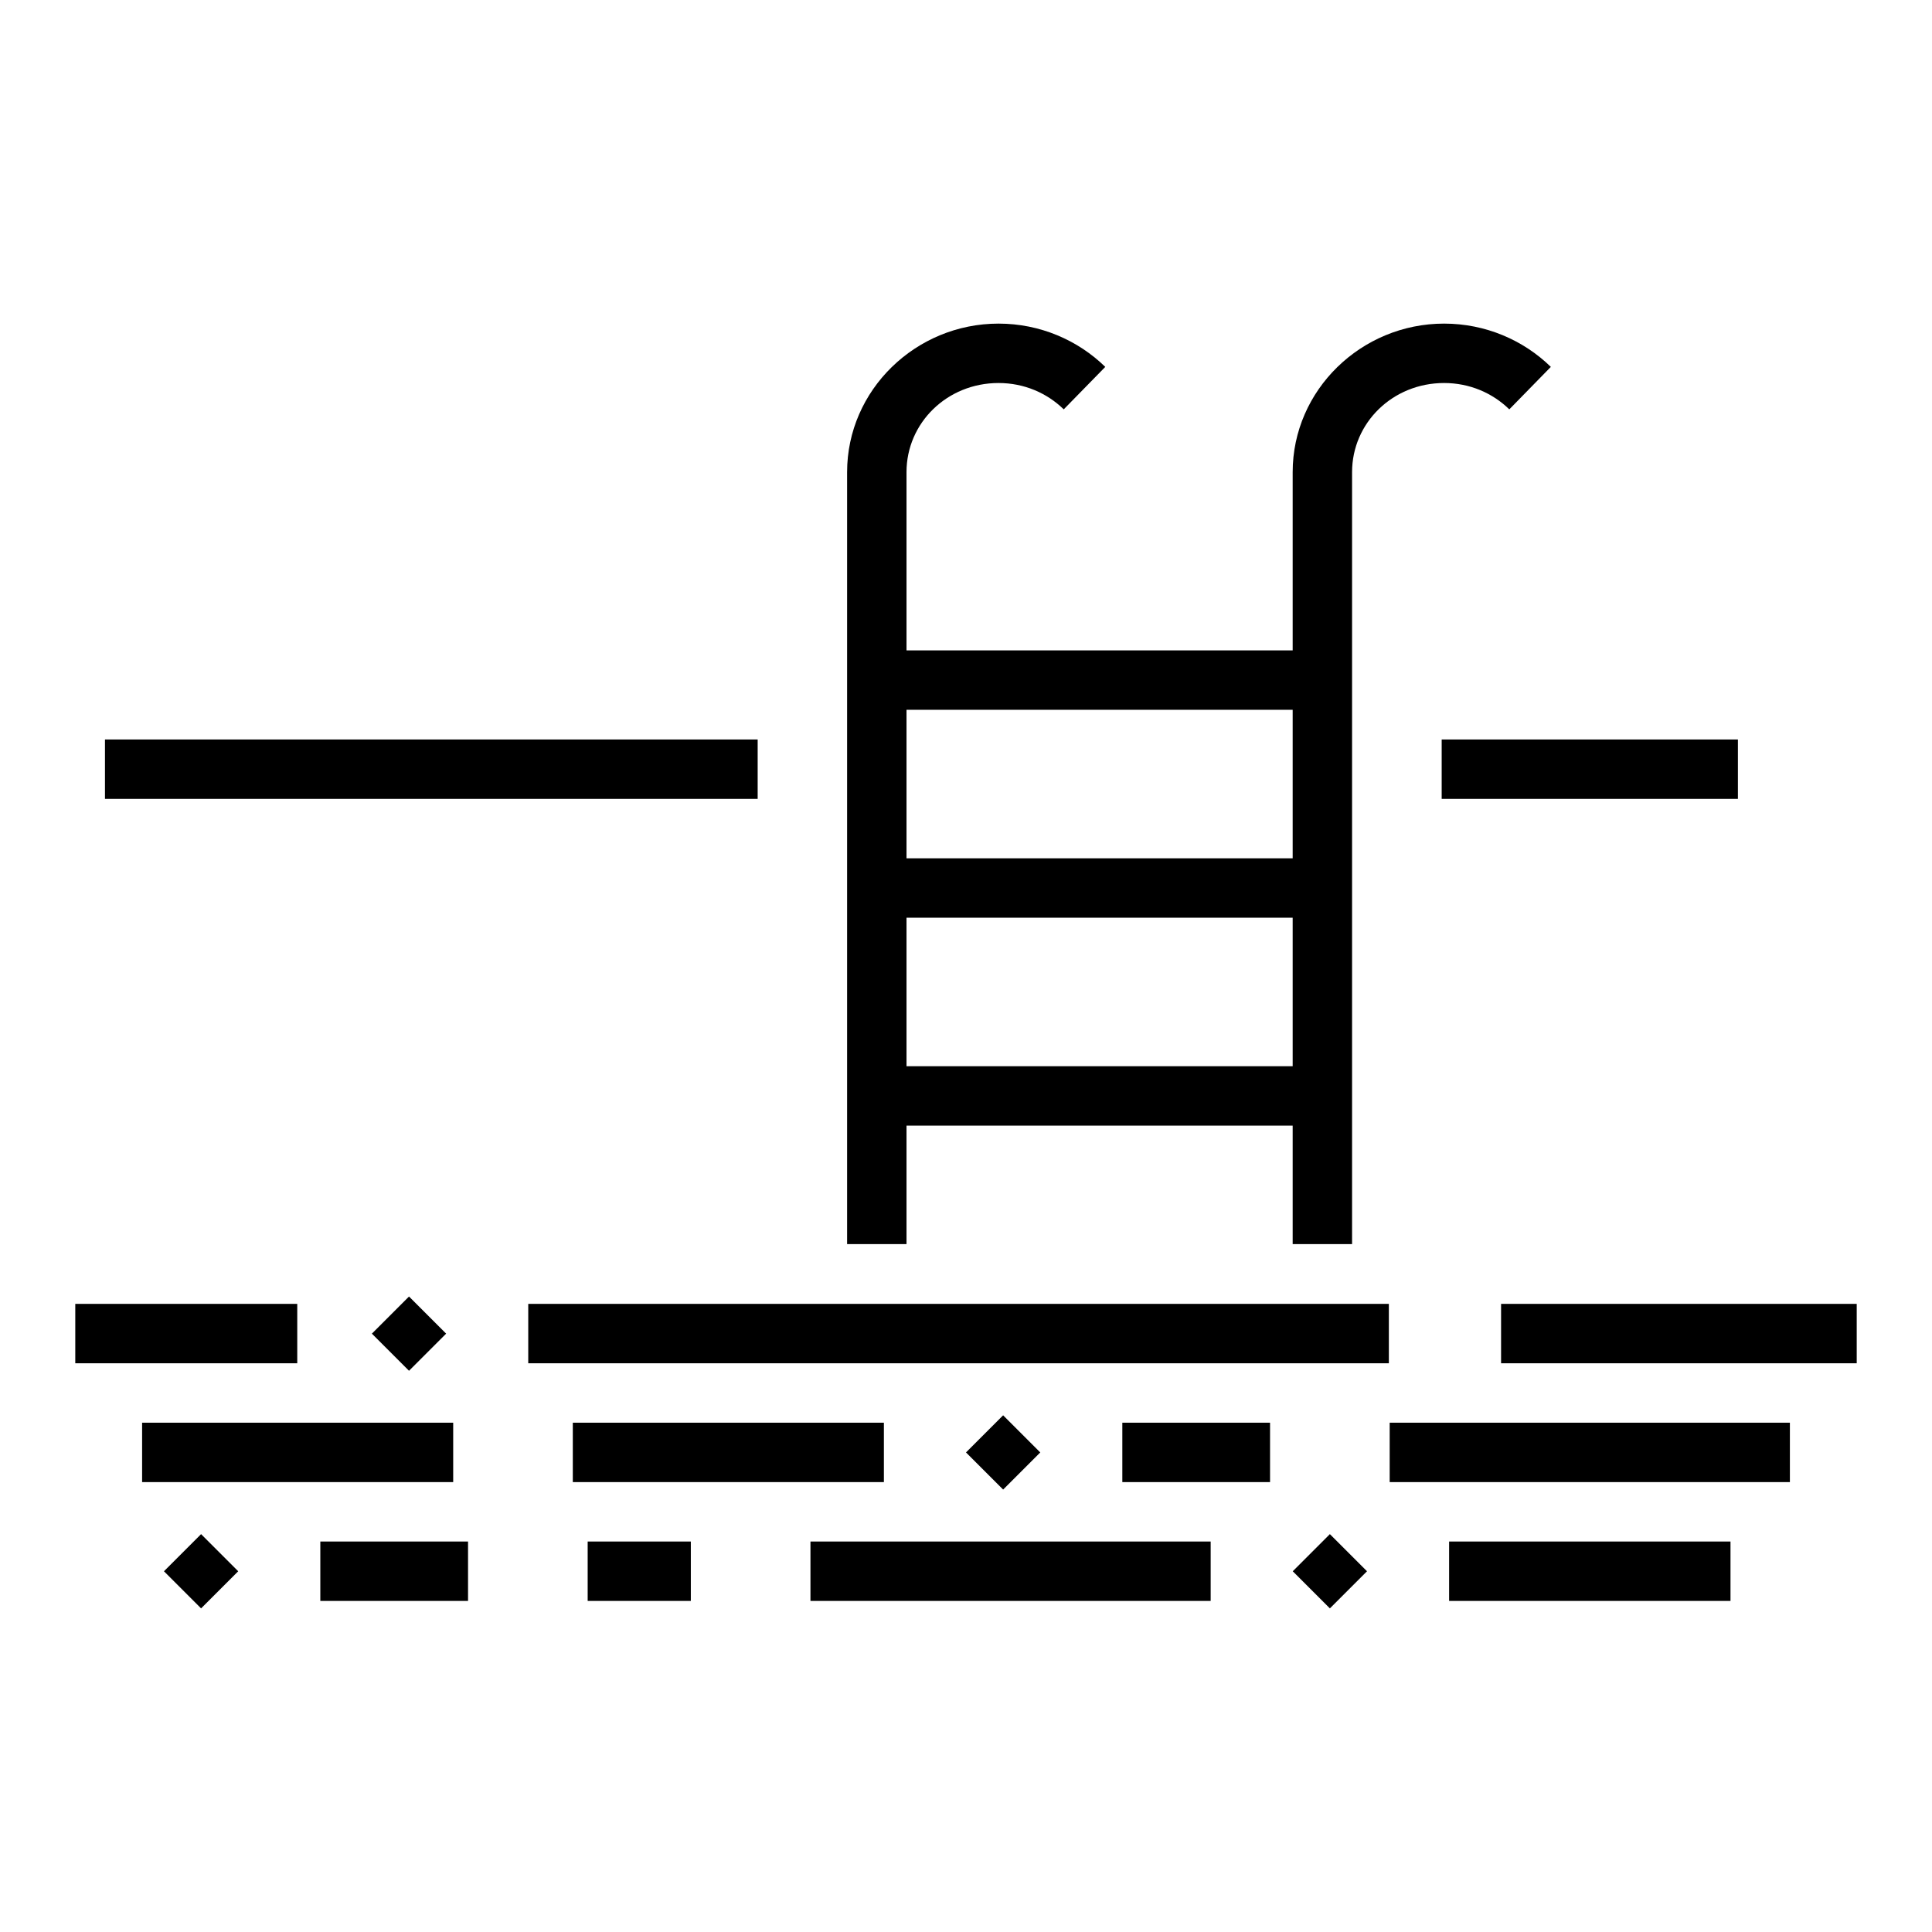
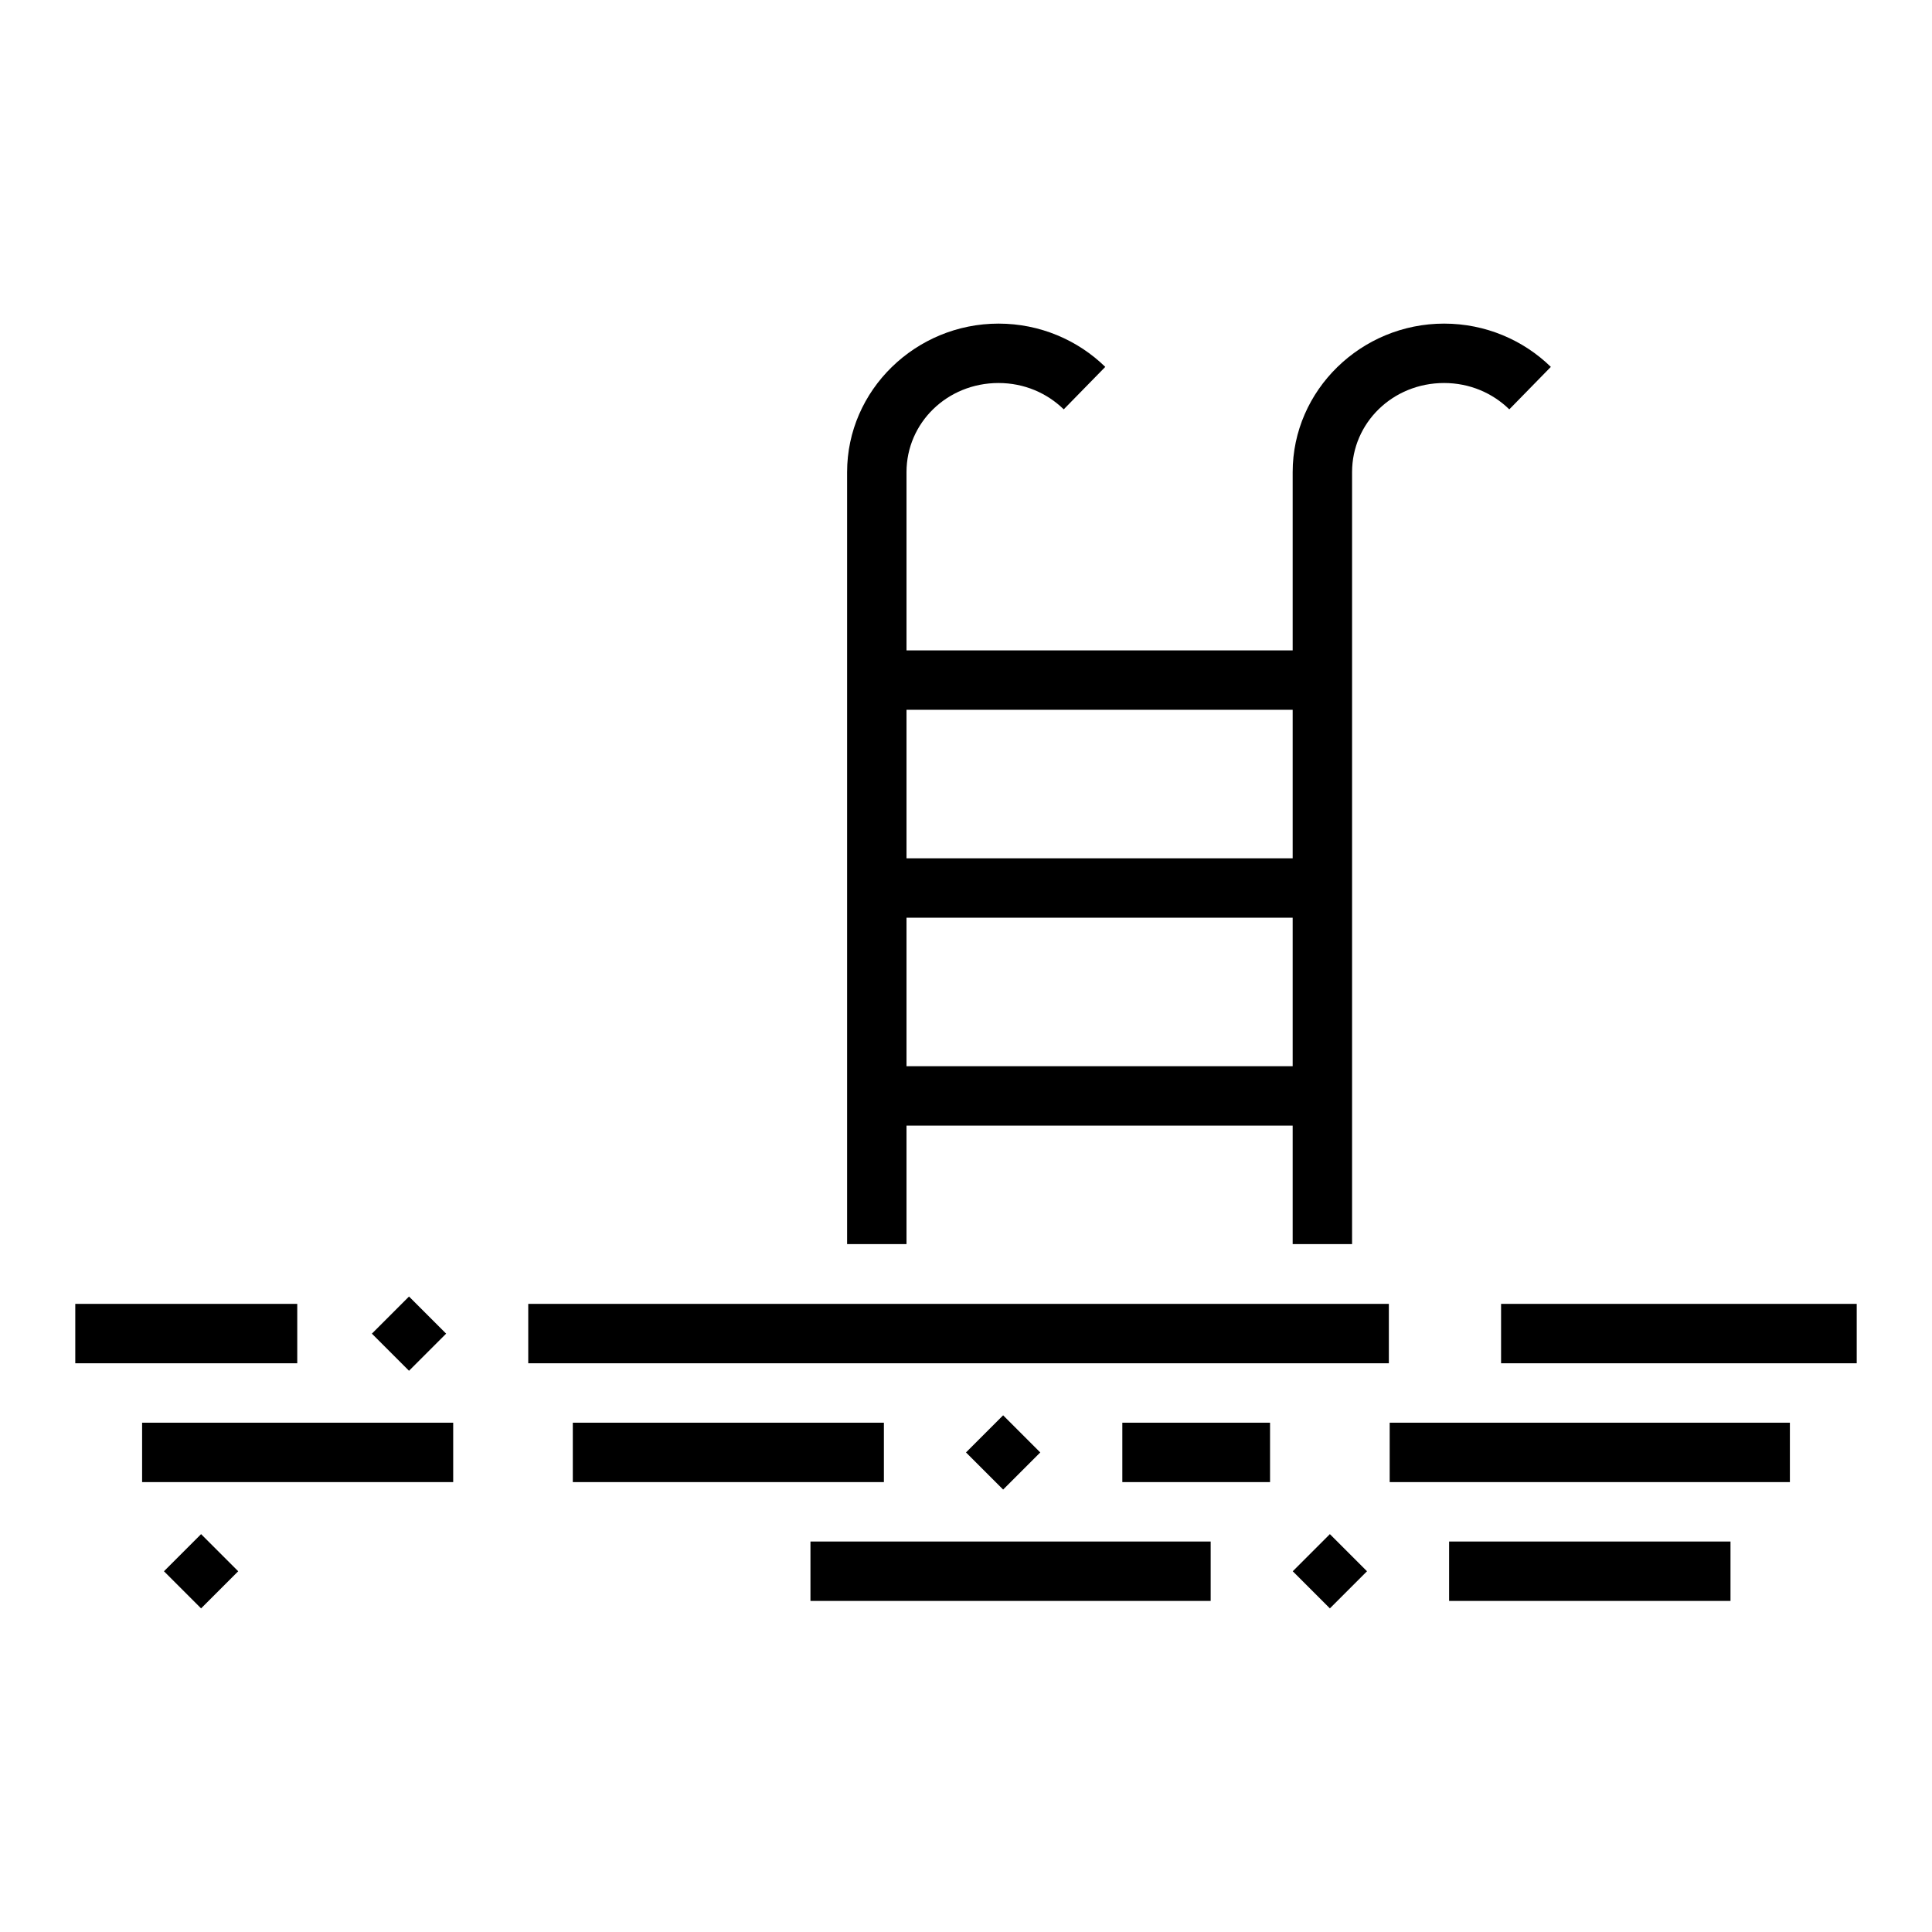
<svg xmlns="http://www.w3.org/2000/svg" fill="#000000" width="800px" height="800px" version="1.1" viewBox="144 144 512 512">
  <g>
    <path d="m408.62 229.76c-21.957 0-40.129 17.621-40.129 39.359v204.58h15.742v-204.58c0-13.031 10.738-23.617 24.387-23.617 6.824 0 12.879 2.684 17.281 6.981l11.008-11.254c-7.266-7.094-17.312-11.469-28.289-11.469z" fill-rule="evenodd" />
    <path d="m526.7 229.76c-21.957 0-40.129 17.621-40.129 39.359v204.58h15.742v-204.58c0-13.031 10.738-23.617 24.387-23.617 6.824 0 12.879 2.684 17.281 6.981l11.008-11.254c-7.266-7.094-17.312-11.469-28.289-11.469z" fill-rule="evenodd" />
    <path d="m376.37 316.36v15.742h118.08v-15.742z" fill-rule="evenodd" />
    <path d="m376.37 371.46v15.742h118.08v-15.742z" fill-rule="evenodd" />
    <path d="m376.37 426.56v15.742h118.08v-15.742z" fill-rule="evenodd" />
    <path d="m512.28 521.03v15.742h106.06v-15.742z" fill-rule="evenodd" />
    <path d="m528.03 552.52v15.742h74.57v-15.742z" fill-rule="evenodd" />
    <path d="m181.66 521.03v15.742h82.441v-15.742z" fill-rule="evenodd" />
    <path d="m358.78 552.52v15.742h106.06v-15.742z" fill-rule="evenodd" />
-     <path d="m299.74 552.52v15.742h27.336v-15.742z" fill-rule="evenodd" />
-     <path d="m228.89 552.52v15.742h39.145v-15.742z" fill-rule="evenodd" />
    <path d="m283.99 489.54v15.742h228.07v-15.742z" fill-rule="evenodd" />
    <path d="m163.95 489.54v15.742h58.824v-15.742z" fill-rule="evenodd" />
    <path d="m441.43 521.03v15.742h39.145v-15.742z" fill-rule="evenodd" />
    <path d="m295.8 521.03v15.742h82.441v-15.742z" fill-rule="evenodd" />
    <path d="m541.8 489.54v15.742h94.25v-15.742z" fill-rule="evenodd" />
-     <path d="m171.82 339.97v15.742h172.97v-15.742z" fill-rule="evenodd" />
-     <path d="m526.06 339.97v15.742h78.504v-15.742z" fill-rule="evenodd" />
    <path d="m262.23 497.43-9.84-9.84-9.84 9.84 9.84 9.84z" />
    <path d="m207.13 560.4-9.84-9.84-9.84 9.84 9.84 9.84z" />
    <path d="m419.68 528.91-9.84-9.84-9.84 9.84 9.84 9.84z" />
    <path d="m506.27 560.4-9.84-9.84-9.84 9.84 9.84 9.84z" />
  </g>
</svg>